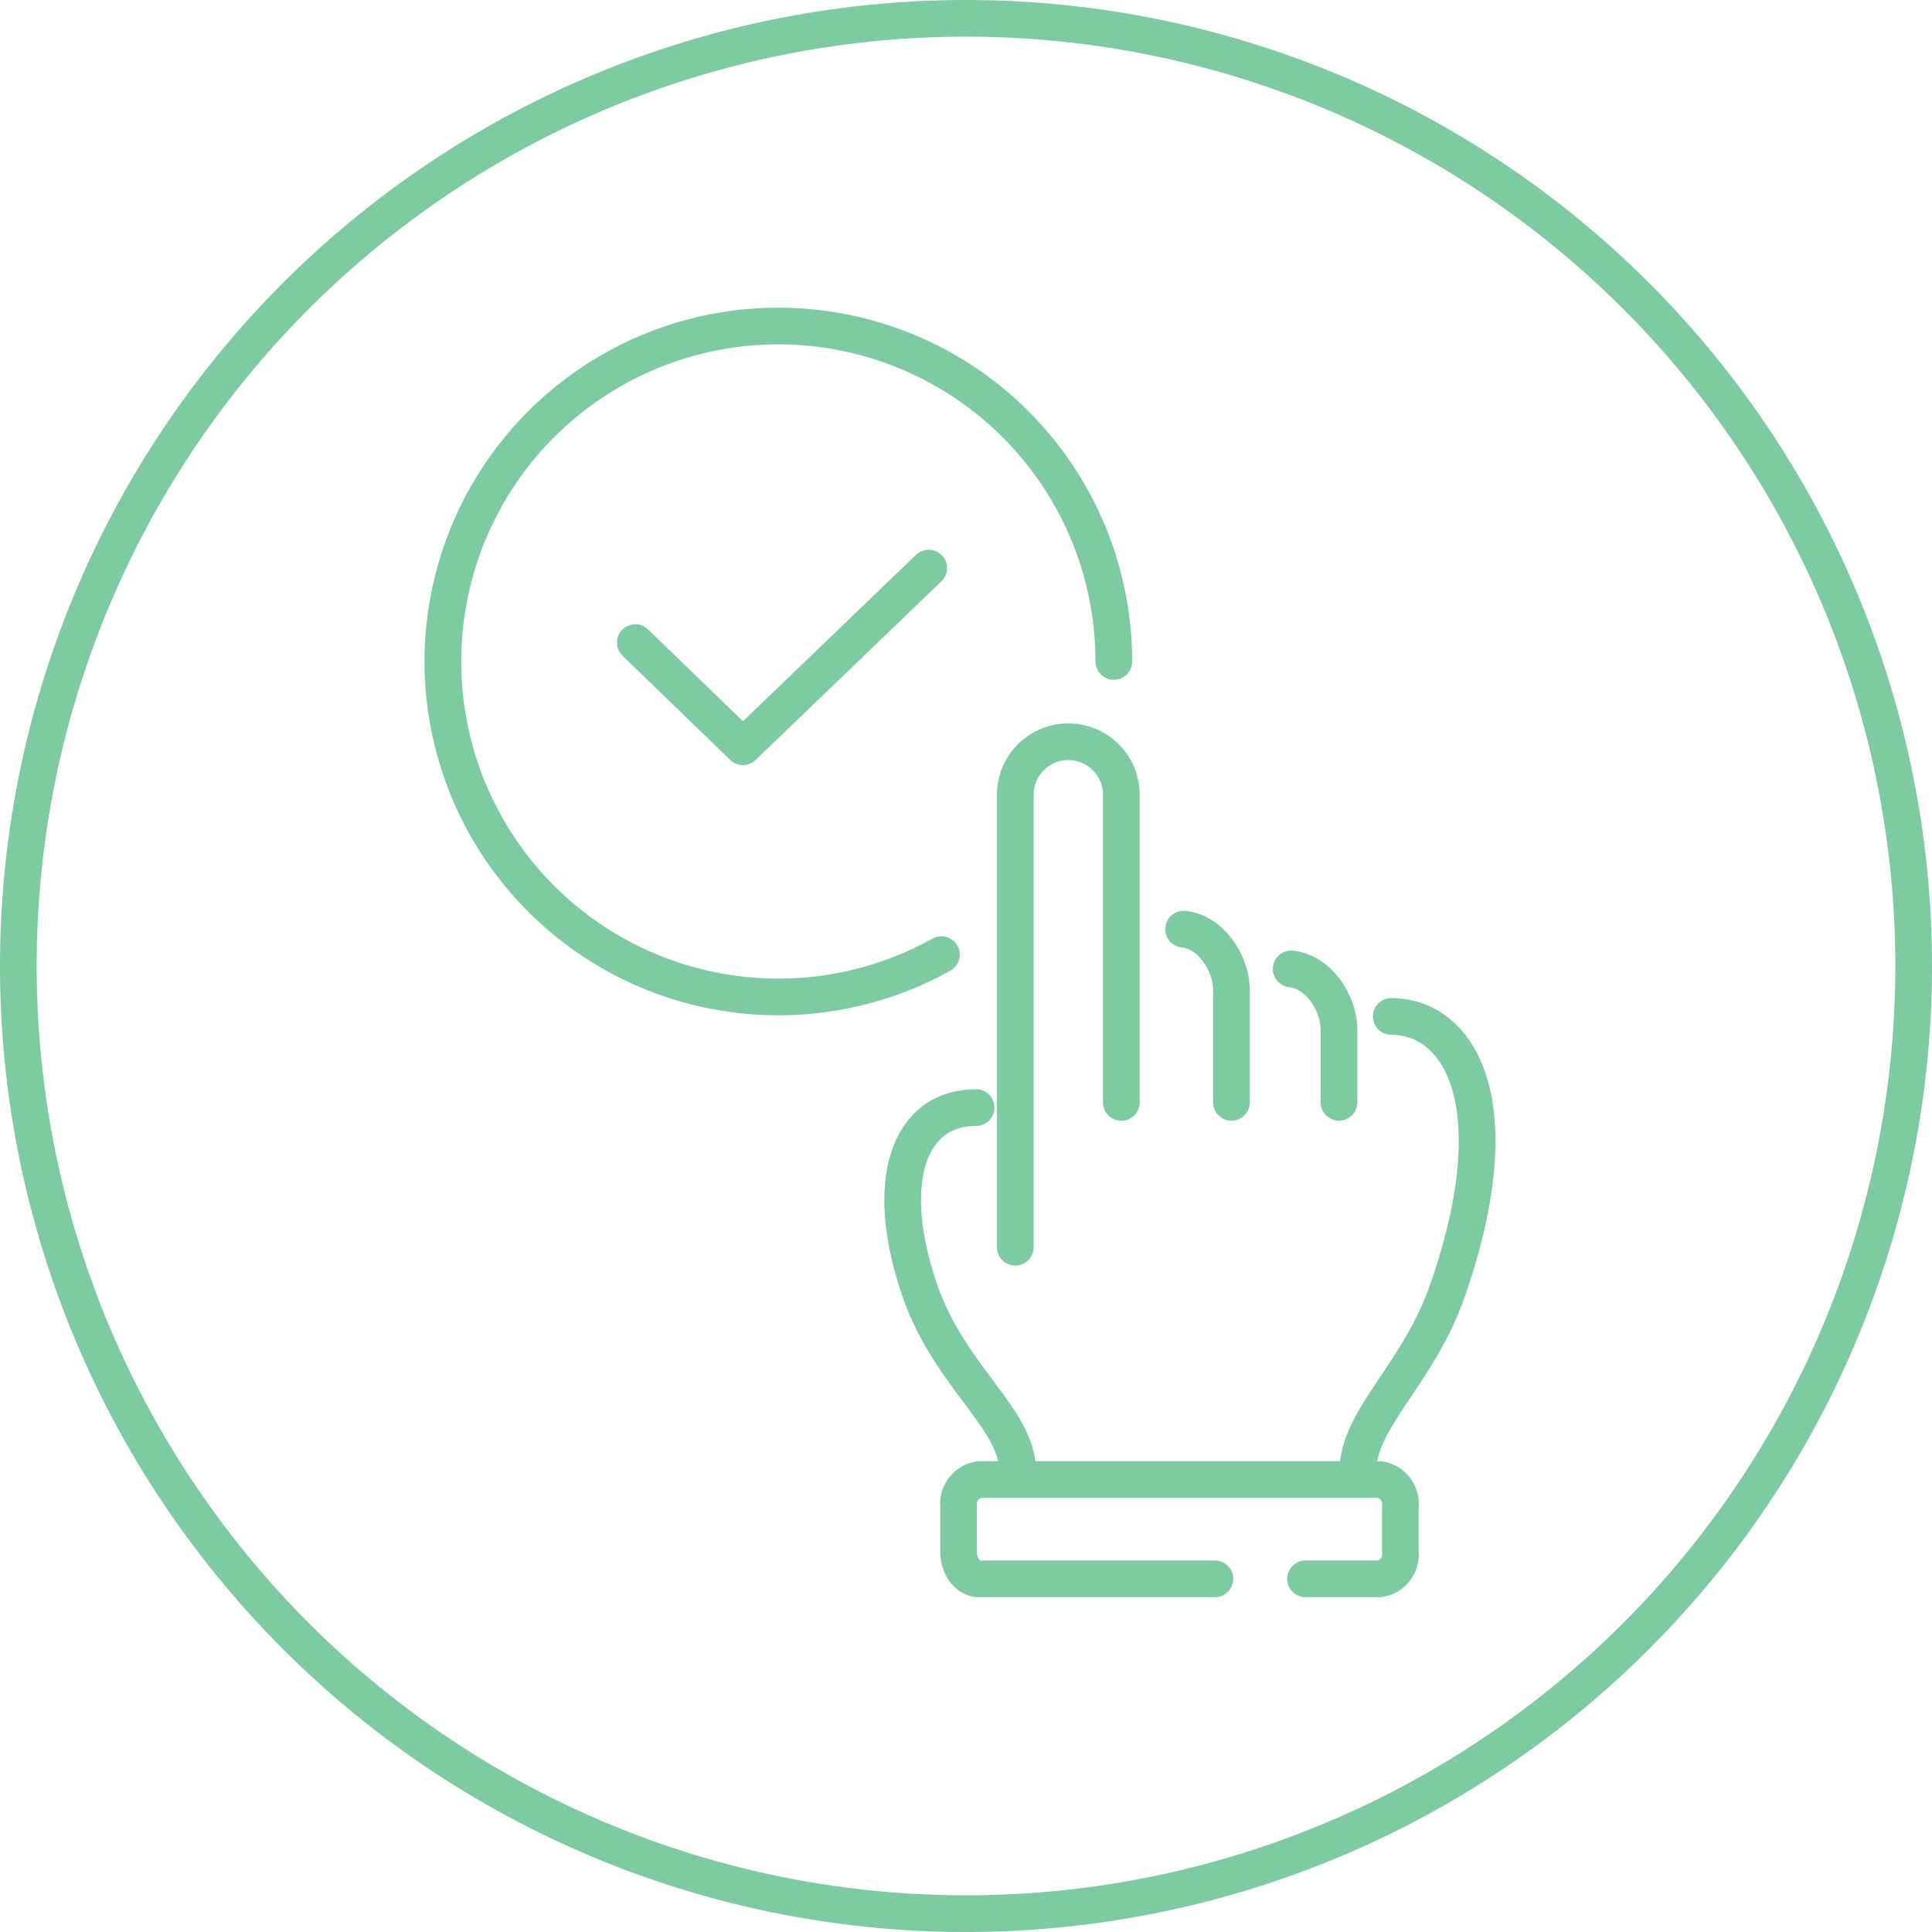
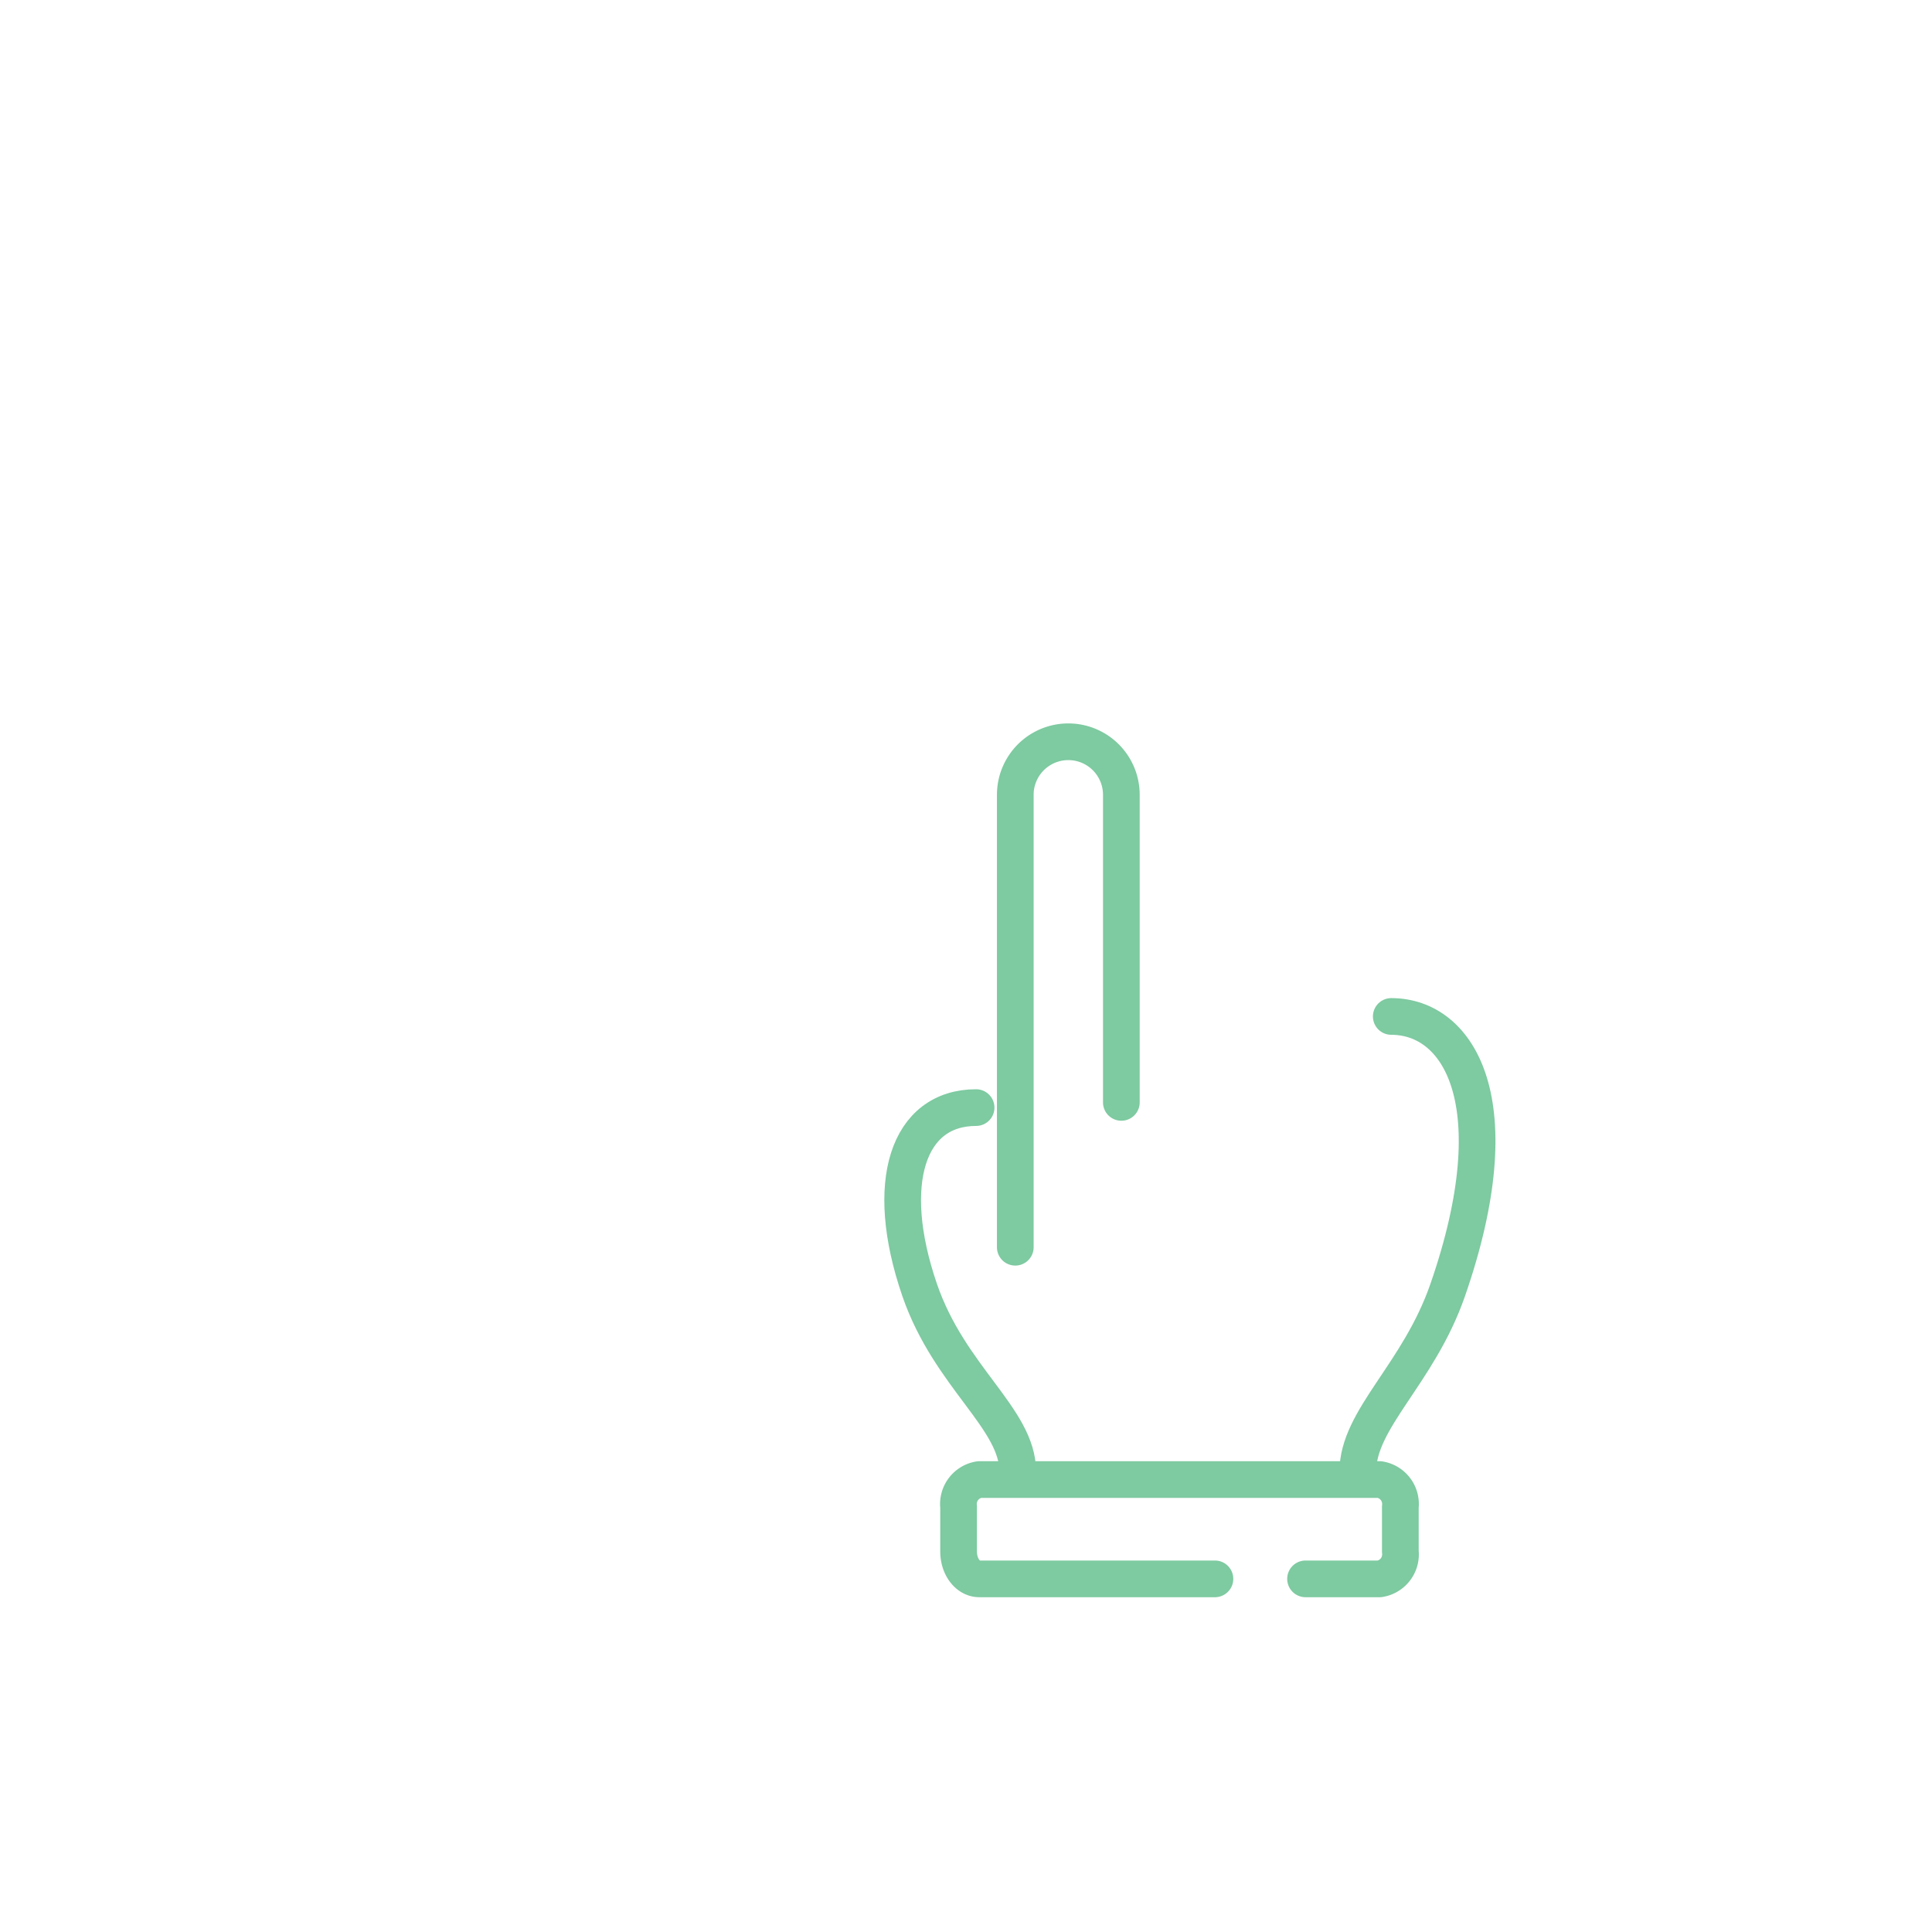
<svg xmlns="http://www.w3.org/2000/svg" width="158" height="158" viewBox="0 0 158 158">
  <g id="Icon" transform="translate(19076.625 17262.785)">
-     <path id="Path_6185" data-name="Path 6185" d="M71.357,69.837l8.8,8.514L95.349,63.742" transform="translate(-19096.025 -17280.068)" fill="none" stroke="#7ecaa1" stroke-linecap="round" stroke-linejoin="round" stroke-width="3" />
    <path id="Path_6186" data-name="Path 6186" d="M155.883,114.519c5.566,0,9.927,7.058,4.617,22.369-2.392,6.9-7.353,10.515-7.353,14.854" transform="translate(-19118.73 -17294.178)" fill="none" stroke="#7ecaa1" stroke-linecap="round" stroke-linejoin="round" stroke-width="3" />
    <path id="Path_6187" data-name="Path 6187" d="M128.932,175.054h-19.27c-.94,0-1.694-1-1.694-2.241v-3.639a2.027,2.027,0,0,1,1.694-2.241H142.4a2.026,2.026,0,0,1,1.694,2.241v3.639a2.027,2.027,0,0,1-1.694,2.241h-6.058" transform="translate(-19106.199 -17308.719)" fill="none" stroke="#7ecaa1" stroke-linecap="round" stroke-linejoin="round" stroke-width="3" />
    <path id="Path_6188" data-name="Path 6188" d="M114.369,124.757v-37a4.337,4.337,0,1,1,8.674,0v25.155" transform="translate(-19107.963 -17285.543)" fill="none" stroke="#7ecaa1" stroke-linecap="round" stroke-linejoin="round" stroke-width="3" />
-     <path id="Path_6189" data-name="Path 6189" d="M133.422,104.623c2.195.212,3.914,2.736,3.914,4.988v9.175" transform="translate(-19113.252 -17291.42)" fill="none" stroke="#7ecaa1" stroke-linecap="round" stroke-linejoin="round" stroke-width="3" />
-     <path id="Path_6190" data-name="Path 6190" d="M145.6,109.127c2.195.212,3.914,2.736,3.914,4.988v5.921" transform="translate(-19116.633 -17292.672)" fill="none" stroke="#7ecaa1" stroke-linecap="round" stroke-linejoin="round" stroke-width="3" />
    <path id="Path_6191" data-name="Path 6191" d="M107.623,124.834c-5.566,0-7.636,6.123-4.618,14.913,2.458,7.147,8.023,10.514,8.023,14.853" transform="translate(-19104.422 -17297.039)" fill="none" stroke="#7ecaa1" stroke-linecap="round" stroke-linejoin="round" stroke-width="3" />
-     <path id="Path_6192" data-name="Path 6192" d="M90.348,87.755a27.435,27.435,0,1,1,14.1-23.978" transform="translate(-19089.984 -17272.467)" fill="none" stroke="#7ecaa1" stroke-linecap="round" stroke-linejoin="round" stroke-width="3" />
-     <path id="Path_6193" data-name="Path 6193" d="M156.5,79A77.5,77.5,0,1,1,79,1.5,77.5,77.5,0,0,1,156.5,79" transform="translate(-19076.625 -17262.785)" fill="none" stroke="#7ecaa1" stroke-width="3" />
  </g>
</svg>